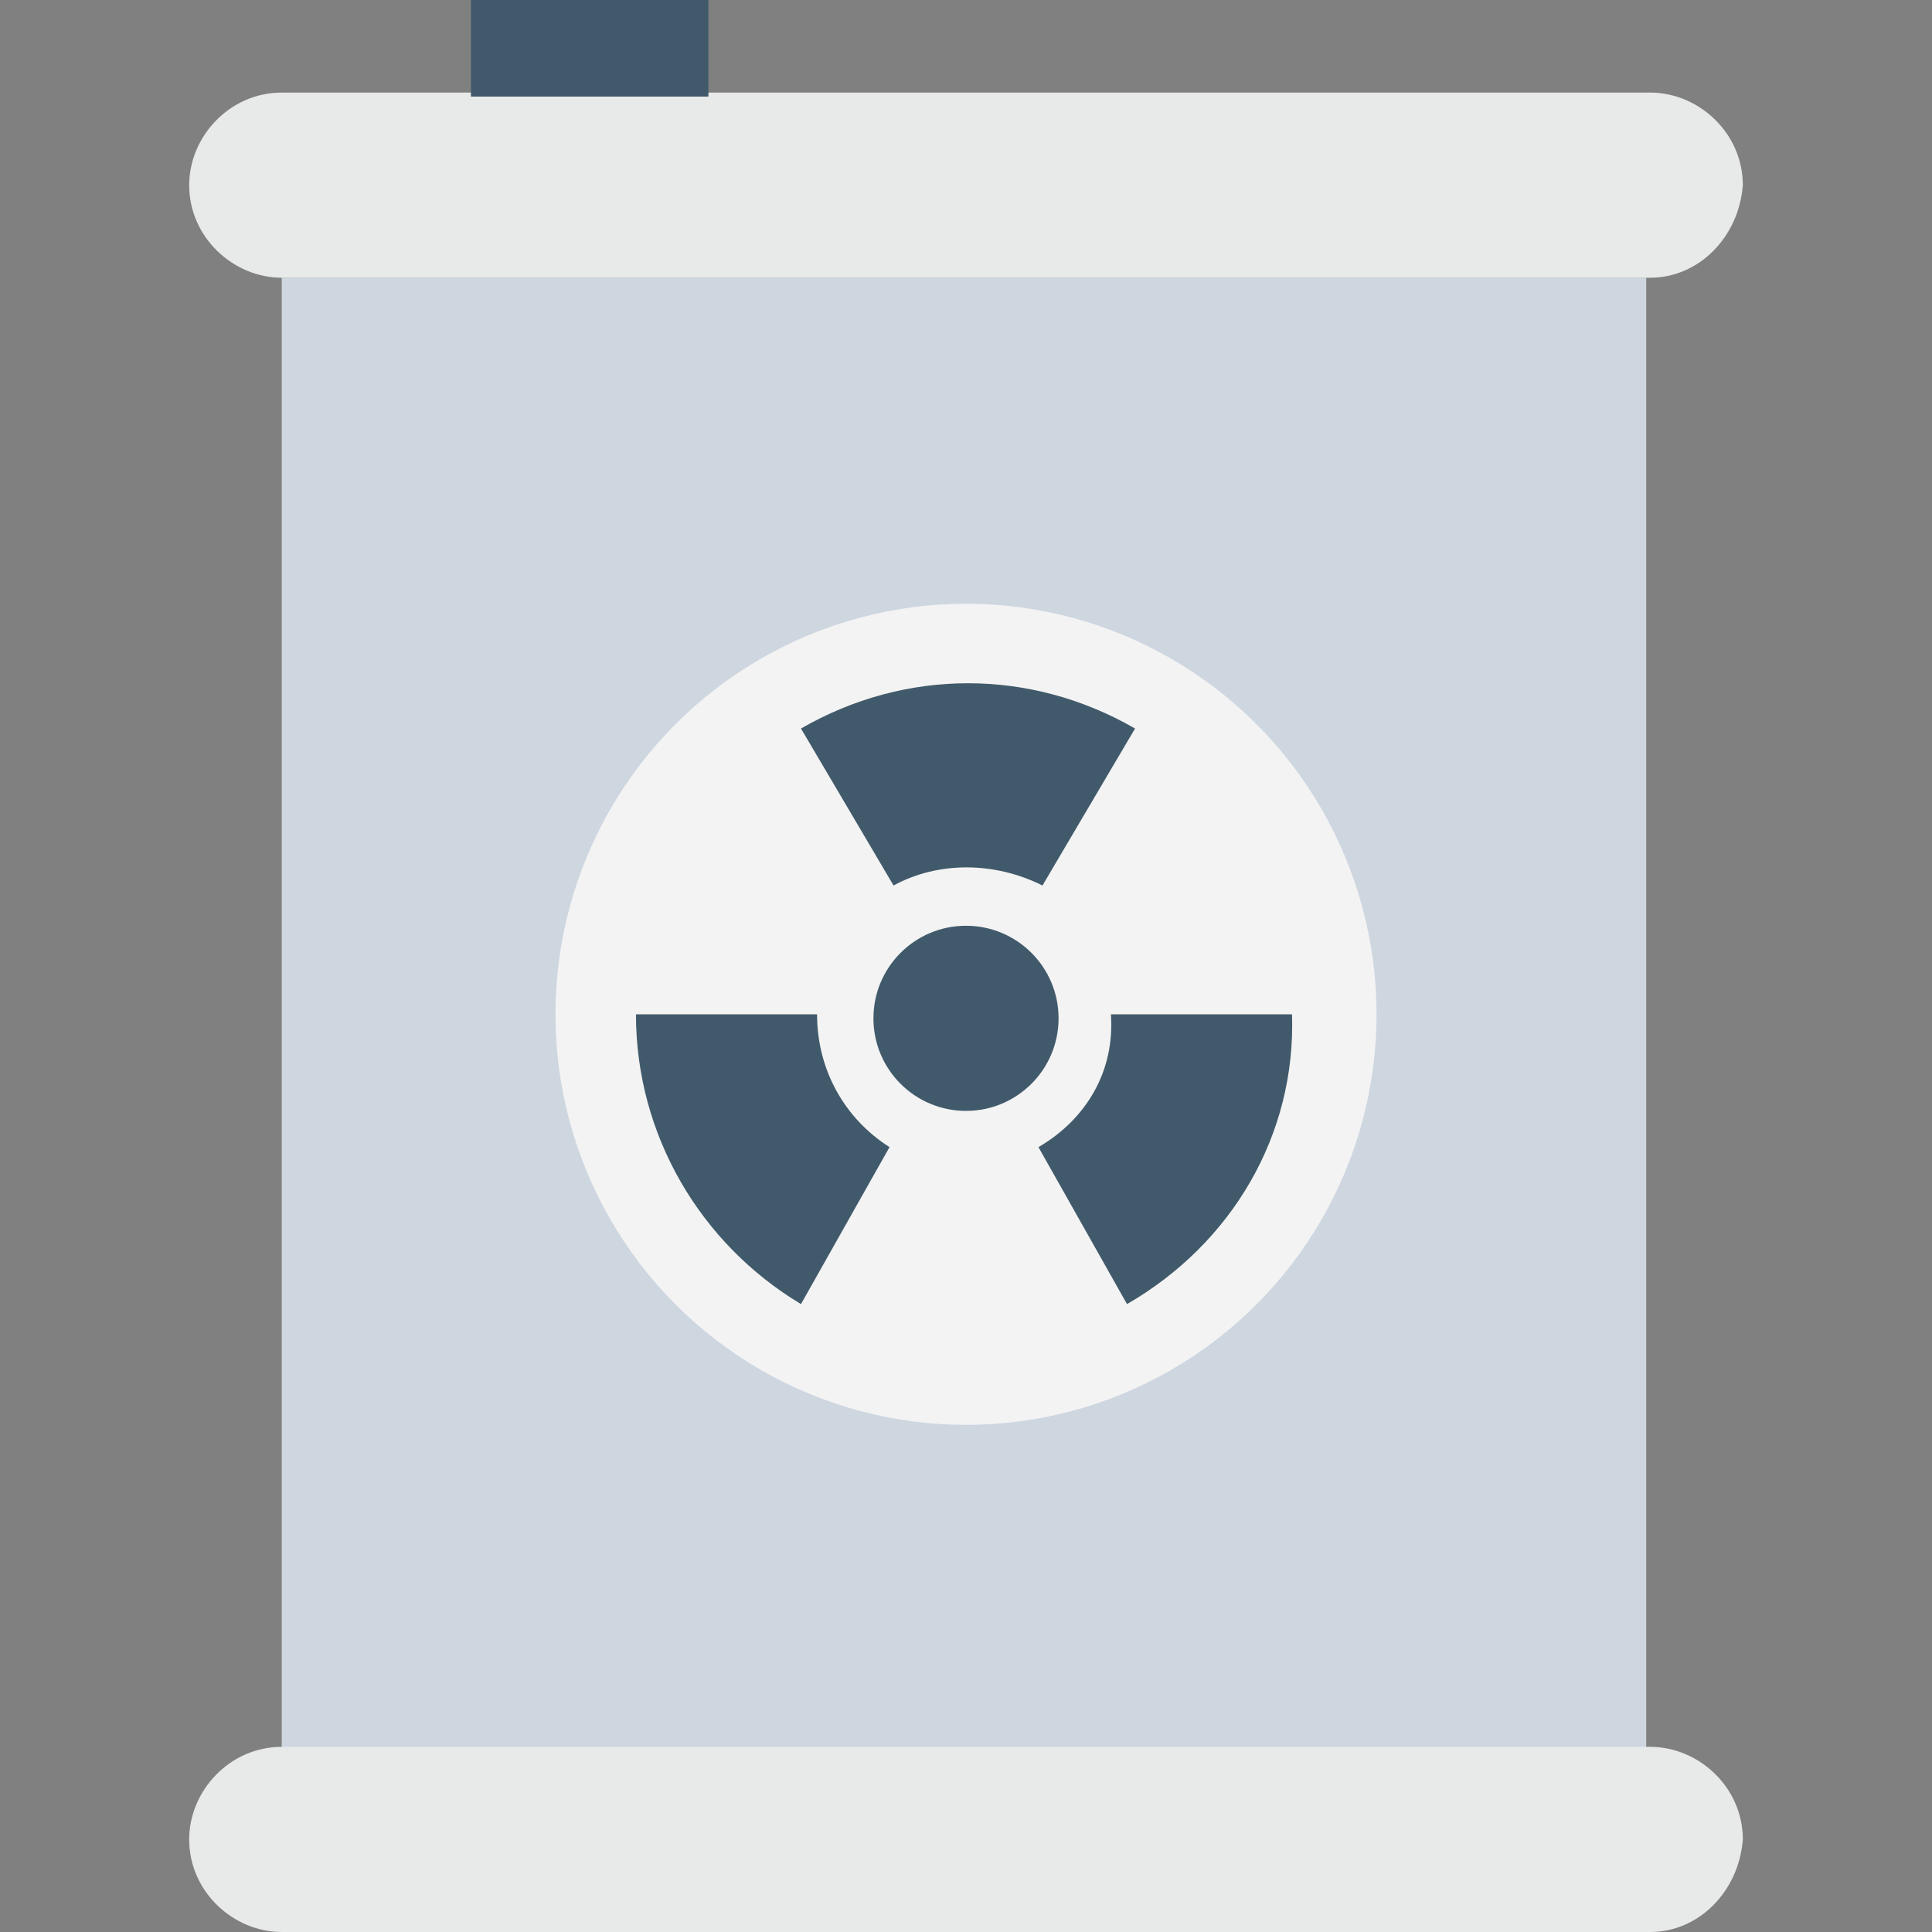
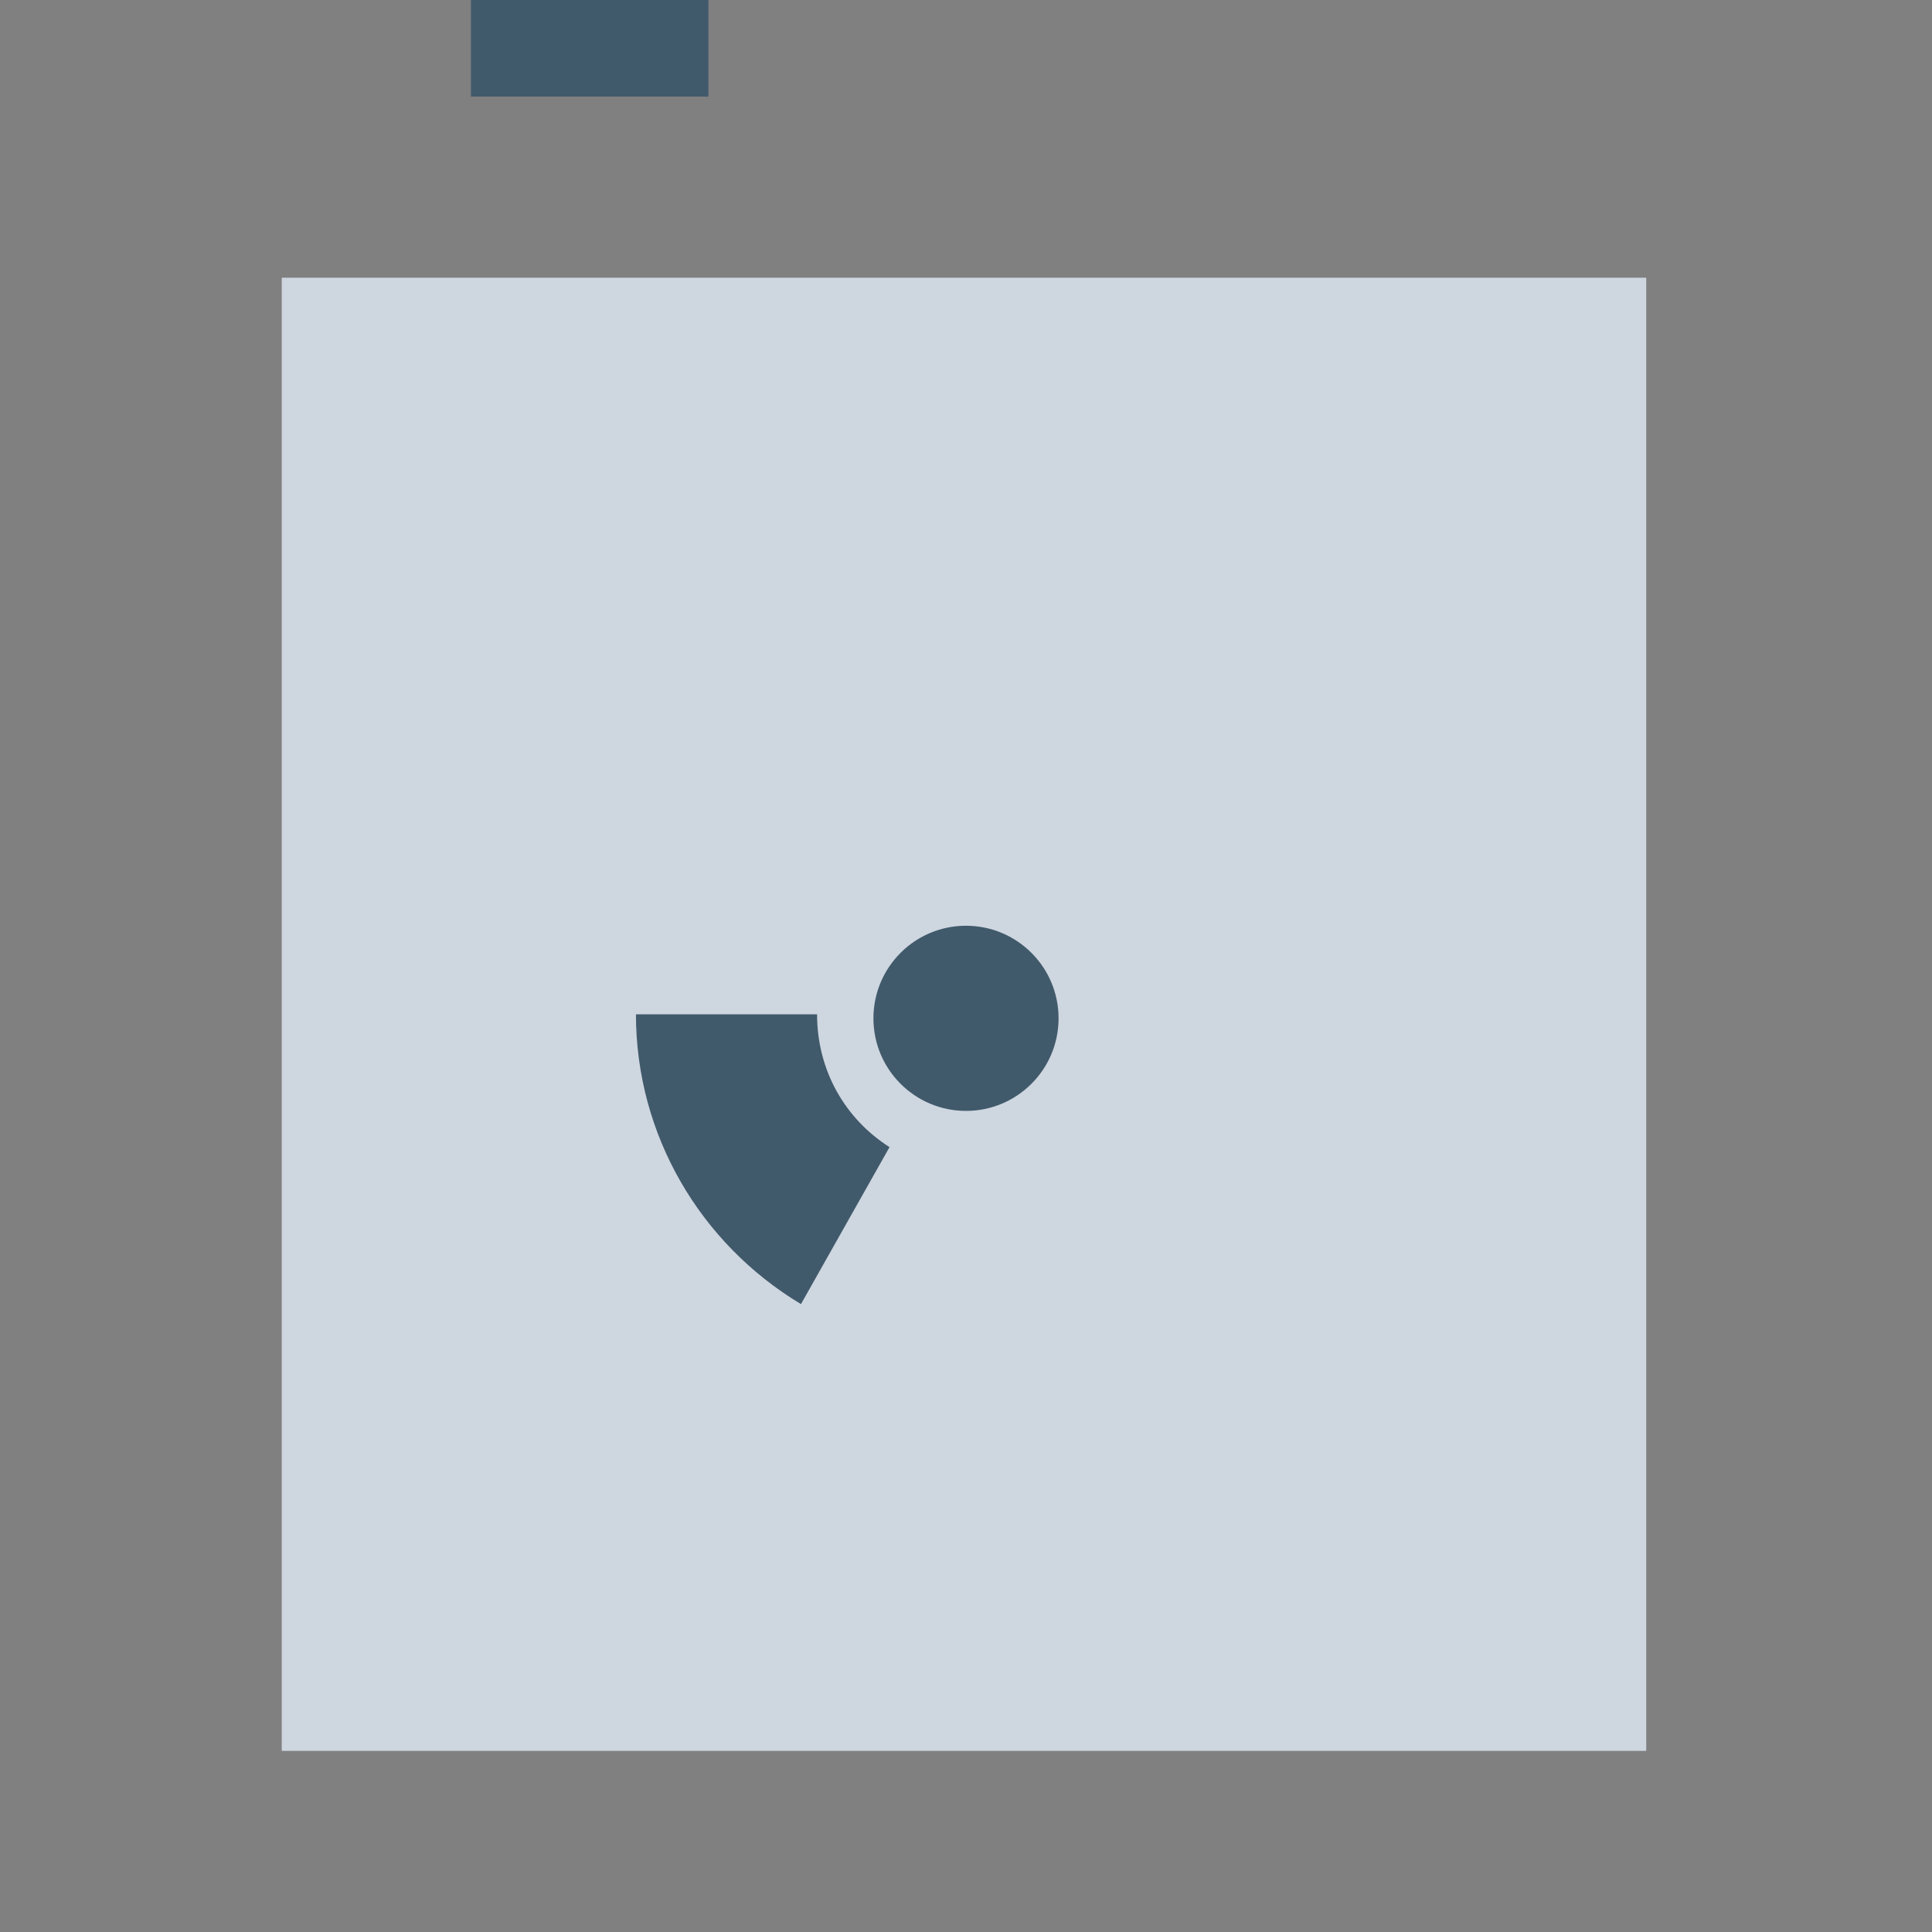
<svg xmlns="http://www.w3.org/2000/svg" version="1.1" id="Layer_1" x="0px" y="0px" viewBox="0 0 512 512" style="enable-background:new 0 0 512 512;" xml:space="preserve">
  <rect x="0" y="0" width="512" height="512" fill="#808080" stroke="none" />
  <rect x="74.667" y="73.6" style="fill:#CED6E0;" width="361.6" height="390.4" />
  <g>
-     <path style="fill:#E8EAE9;" d="M437.333,73.6H74.667c-12.8,0-24.533-10.667-24.533-24.533l0,0c0-12.8,10.667-24.533,24.533-24.533   h362.667c12.8,0,24.533,10.667,24.533,24.533l0,0C460.8,62.933,450.133,73.6,437.333,73.6z" />
-     <path style="fill:#E8EAE9;" d="M437.333,512H74.667c-12.8,0-24.533-10.667-24.533-24.533l0,0c0-12.8,10.667-24.533,24.533-24.533   h362.667c12.8,0,24.533,10.667,24.533,24.533l0,0C460.8,501.333,450.133,512,437.333,512z" />
-   </g>
-   <circle style="fill:#F3F3F3;" cx="256" cy="268.8" r="108.8" />
+     </g>
  <g>
-     <path style="fill:#415A6B;" d="M275.2,304l23.467,41.6c27.733-16,44.8-44.8,43.733-76.8h-48C295.467,283.733,288,296.533,275.2,304   z" />
-     <path style="fill:#415A6B;" d="M276.267,234.667l24.533-41.6c-27.733-16-60.8-16-88.533,0l24.533,41.6   C248.533,228.267,263.467,228.267,276.267,234.667z" />
    <path style="fill:#415A6B;" d="M216.533,268.8h-48c0,32,17.067,60.8,43.733,76.8l23.467-41.6   C224,296.533,216.533,283.733,216.533,268.8z" />
    <circle style="fill:#415A6B;" cx="256" cy="269.867" r="24.533" />
    <rect x="124.8" style="fill:#415A6B;" width="62.933" height="25.6" />
  </g>
  <g>
</g>
  <g>
</g>
  <g>
</g>
  <g>
</g>
  <g>
</g>
  <g>
</g>
  <g>
</g>
  <g>
</g>
  <g>
</g>
  <g>
</g>
  <g>
</g>
  <g>
</g>
  <g>
</g>
  <g>
</g>
  <g>
</g>
</svg>